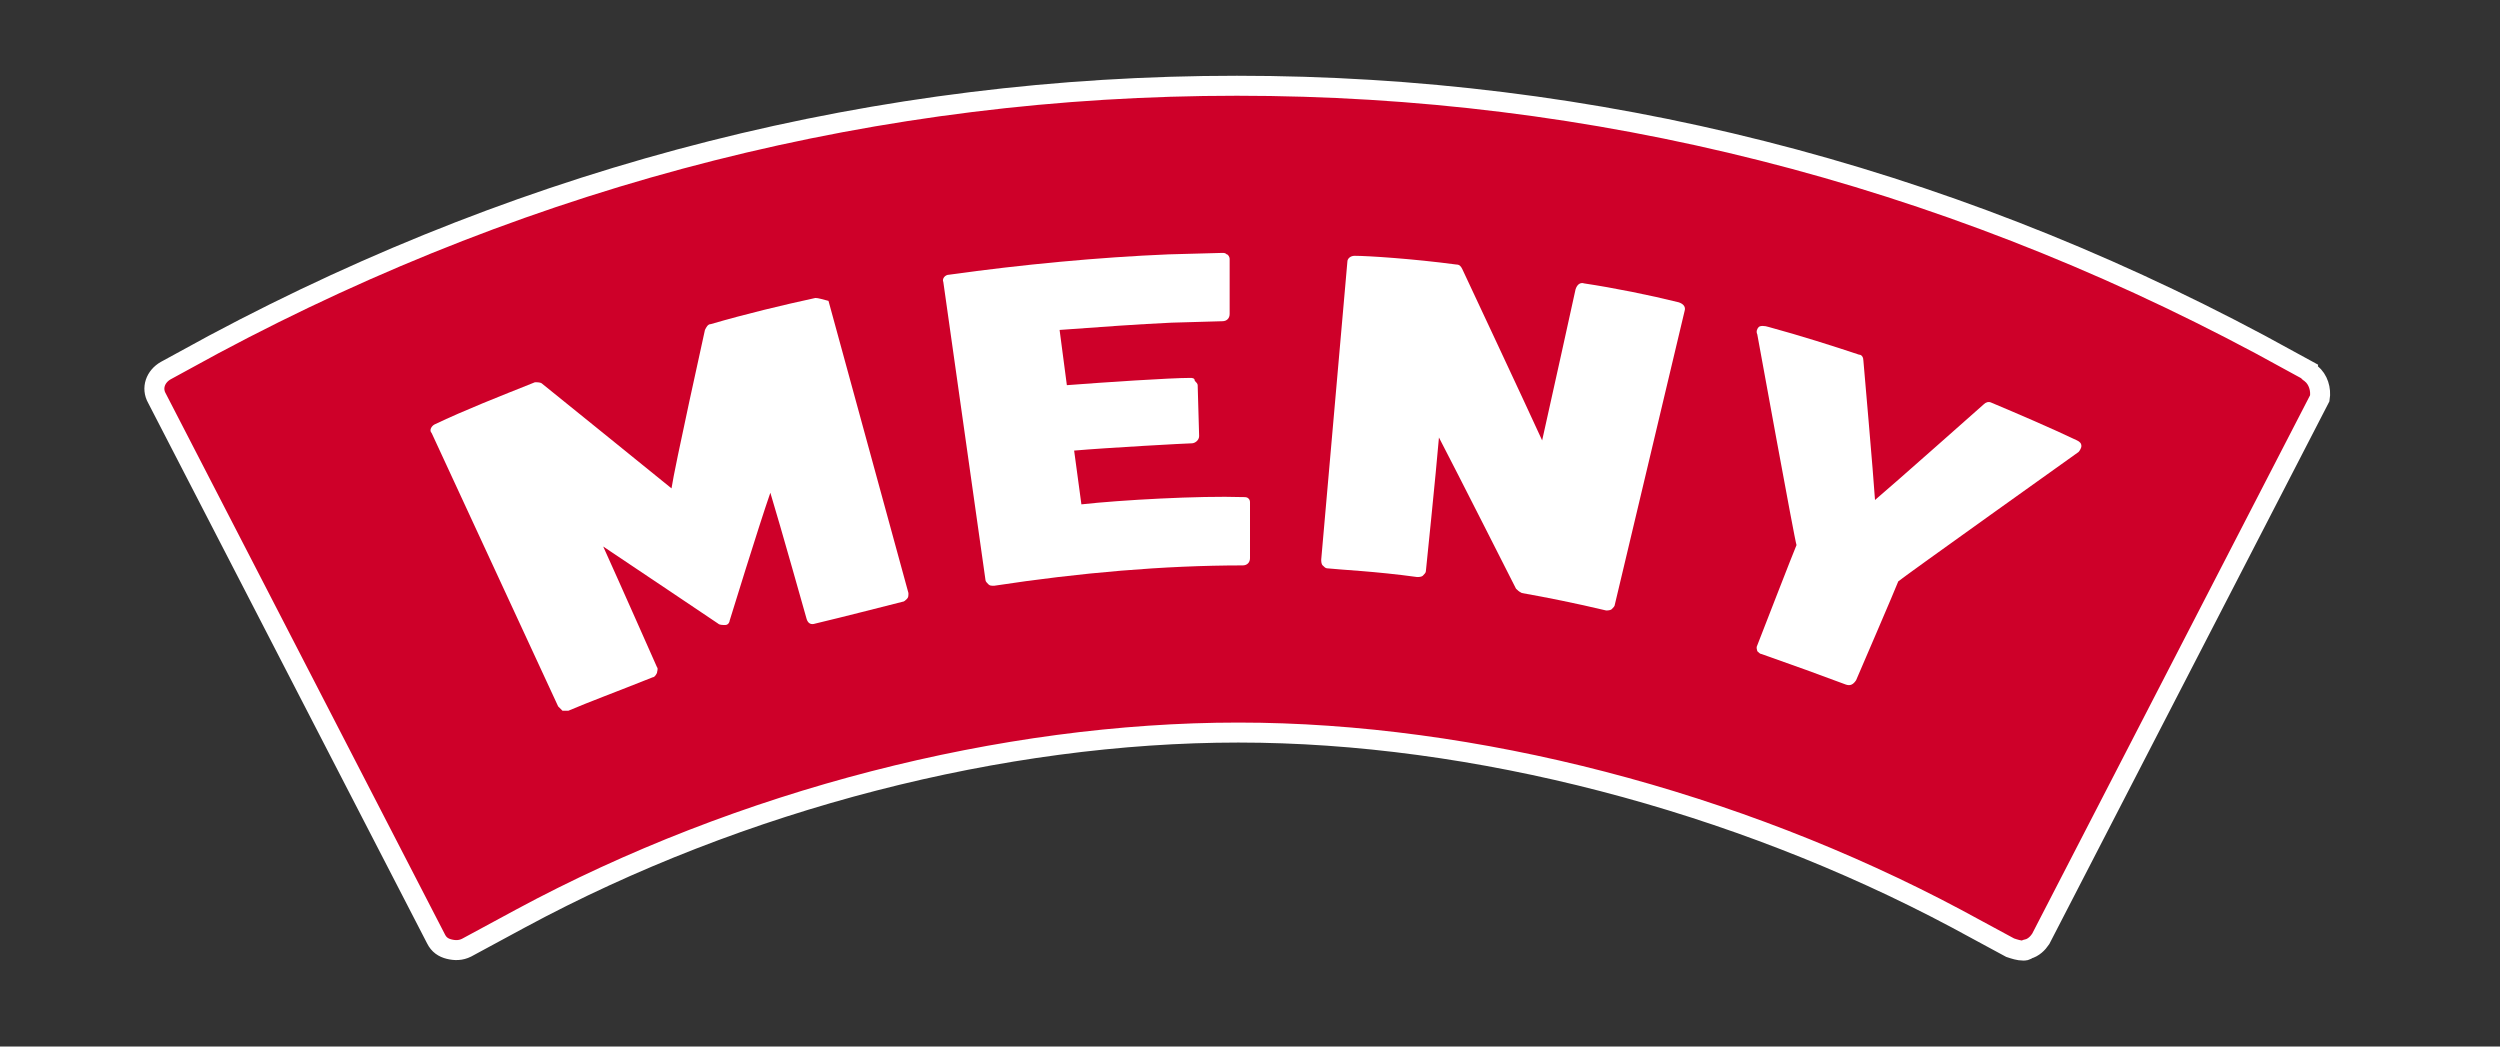
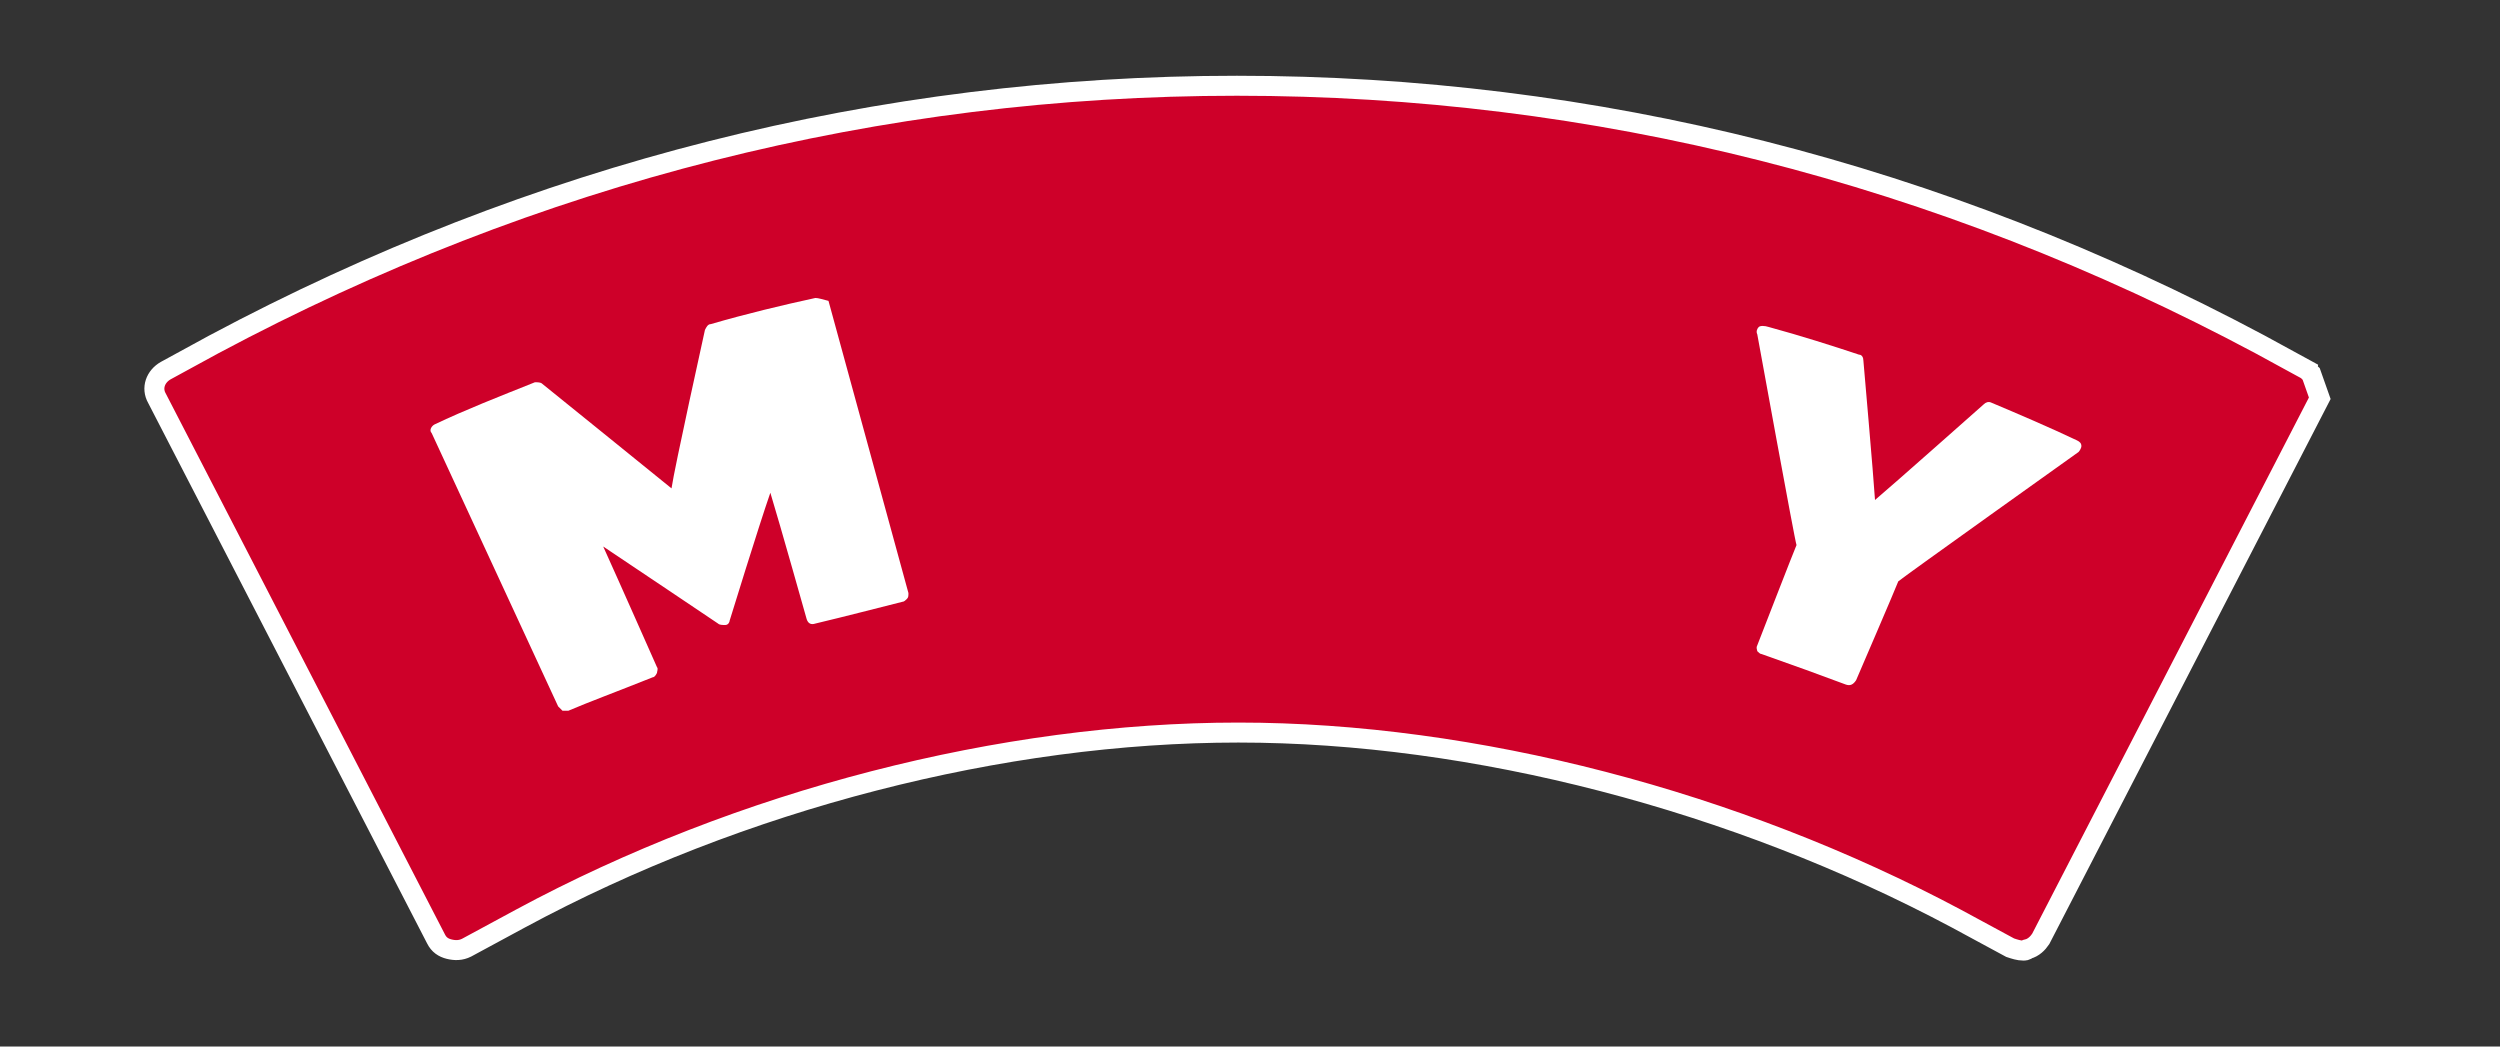
<svg xmlns="http://www.w3.org/2000/svg" version="1.0" id="Layer_1" x="0px" y="0px" viewBox="0 0 172 72" style="enable-background:new 0 0 172 72;" xml:space="preserve">
  <rect x="0" y="0" width="172" height="72" fill="#333333" stroke="none" />
  <style type="text/css">
	.st0{fill-rule:evenodd;clip-rule:evenodd;fill:#CE0029;stroke:#FFFFFF;stroke-width:1.375;}
	.st1{fill-rule:evenodd;clip-rule:evenodd;fill:#FFFFFF;}
</style>
-   <path class="st0" d="M159,25.7c-0.1-0.1-0.2-0.1-0.2-0.2l-3.3-1.8C133.4,11.9,109.7,5.9,85.1,5.9c-24.6,0-48.3,6-70.4,17.8l-3.3,1.8  c-0.7,0.4-1,1.2-0.6,1.9l19.2,37.2c0.2,0.4,0.5,0.6,0.9,0.7c0.4,0.1,0.8,0.1,1.2-0.1l3.7-2c15.2-8.2,33.2-12.8,49.4-12.8  c16.2,0,34.2,4.7,49.4,12.8l3.7,2c0.3,0.1,0.6,0.2,0.9,0.2c0.1,0,0.2,0,0.3-0.1c0.4-0.1,0.7-0.4,0.9-0.7l19.2-37.2  C159.7,26.8,159.5,26.1,159,25.7z" />
+   <path class="st0" d="M159,25.7c-0.1-0.1-0.2-0.1-0.2-0.2l-3.3-1.8C133.4,11.9,109.7,5.9,85.1,5.9c-24.6,0-48.3,6-70.4,17.8l-3.3,1.8  c-0.7,0.4-1,1.2-0.6,1.9l19.2,37.2c0.2,0.4,0.5,0.6,0.9,0.7c0.4,0.1,0.8,0.1,1.2-0.1l3.7-2c15.2-8.2,33.2-12.8,49.4-12.8  c16.2,0,34.2,4.7,49.4,12.8l3.7,2c0.3,0.1,0.6,0.2,0.9,0.2c0.1,0,0.2,0,0.3-0.1c0.4-0.1,0.7-0.4,0.9-0.7l19.2-37.2  z" />
  <path class="st1" d="M121,22.5c-0.1,0.1-0.2,0.3-0.1,0.5c0,0,2.6,14.3,2.7,14.5c-0.1,0.2-2.7,6.9-2.7,6.9c-0.1,0.2,0,0.3,0,0.4  c0.1,0.1,0.2,0.2,0.3,0.2c2,0.7,4.2,1.5,5.8,2.1c0.3,0.1,0.5,0,0.7-0.3c0,0,2.8-6.5,2.9-6.8c0.2-0.2,12.4-8.9,12.4-8.9  c0.1-0.1,0.2-0.3,0.2-0.4c0-0.2-0.1-0.3-0.3-0.4c-1.9-0.9-4-1.8-5.9-2.6c-0.2-0.1-0.4,0-0.5,0.1c0,0-6.2,5.5-7.5,6.6  c-0.1-1.6-0.8-9.6-0.8-9.6c0-0.2-0.1-0.4-0.3-0.4c-1.8-0.6-4-1.3-6.2-1.9C121.4,22.4,121.1,22.4,121,22.5z" />
-   <path class="st1" d="M92.7,18l-1.8,20.5c0,0.1,0,0.3,0.1,0.4c0.1,0.1,0.2,0.2,0.3,0.2c0.9,0.1,3.3,0.2,6.2,0.6c0.1,0,0.3,0,0.4-0.1  c0.1-0.1,0.2-0.2,0.2-0.3c0,0,0.7-6.8,0.9-9.2c1.2,2.3,5.3,10.4,5.3,10.4c0.1,0.1,0.2,0.2,0.4,0.3c1.7,0.3,3.7,0.7,5.8,1.2  c0.1,0,0.3,0,0.4-0.1c0.1-0.1,0.2-0.2,0.2-0.3l4.8-20.2c0.1-0.3-0.1-0.5-0.4-0.6c-2-0.5-4.5-1-6.5-1.3c-0.3-0.1-0.5,0.1-0.6,0.4  c0,0-1.8,8.2-2.3,10.4c-1-2.2-5.5-11.8-5.5-11.8c-0.1-0.2-0.2-0.3-0.4-0.3c-3-0.4-6.1-0.6-7-0.6C92.9,17.6,92.7,17.8,92.7,18z" />
-   <path class="st1" d="M84.1,17.4c0,0-3.7,0.1-3.7,0.1c-4.8,0.2-10.1,0.7-15.1,1.4c-0.3,0-0.5,0.3-0.4,0.5l2.9,20.5  c0,0.1,0.1,0.2,0.2,0.3c0.1,0.1,0.2,0.1,0.4,0.1c5.9-0.9,11.7-1.4,17.1-1.4c0.3,0,0.5-0.2,0.5-0.5l0-3.8c0-0.1,0-0.2-0.1-0.3  c-0.1-0.1-0.2-0.1-0.4-0.1c-3-0.1-8.4,0.2-11.1,0.5c-0.1-0.7-0.4-3-0.5-3.7c2.3-0.2,7.8-0.5,8.1-0.5c0.2,0,0.5-0.2,0.5-0.5l-0.1-3.5  c0-0.1-0.1-0.2-0.2-0.3C82.2,26,82,26,81.9,26c-1.4,0-5.9,0.3-8.5,0.5l-0.5-3.8c2.7-0.2,5.5-0.4,7.7-0.5c0,0,3.5-0.1,3.5-0.1  c0.3,0,0.5-0.2,0.5-0.5l0-3.8c0-0.1-0.1-0.3-0.2-0.3C84.3,17.4,84.2,17.4,84.1,17.4z" />
  <path class="st1" d="M56.1,20.5c-2.3,0.5-4.8,1.1-7.2,1.8c-0.2,0-0.3,0.2-0.4,0.4c0,0-2.1,9.5-2.3,10.9c-1.1-0.9-8.9-7.2-8.9-7.2  c-0.1-0.1-0.3-0.1-0.5-0.1c-2.5,1-4.8,1.9-6.9,2.9c-0.2,0.1-0.4,0.4-0.2,0.6l8.7,18.8c0.1,0.1,0.2,0.2,0.3,0.3c0.1,0,0.3,0,0.4,0  c1.4-0.6,3.3-1.3,5.8-2.3c0.1,0,0.2-0.1,0.3-0.3c0-0.1,0.1-0.3,0-0.4c0,0-2.7-6.1-3.7-8.3c2.1,1.4,7.9,5.3,7.9,5.3  c0.1,0.1,0.3,0.1,0.5,0.1c0.2,0,0.3-0.2,0.3-0.3c0,0,2-6.5,2.8-8.8c0.7,2.3,2.5,8.7,2.5,8.7c0.1,0.3,0.3,0.4,0.6,0.3  c2.1-0.5,4.4-1.1,6-1.5c0.1,0,0.2-0.1,0.3-0.2c0.1-0.1,0.1-0.2,0.1-0.4l-5.5-20.1C56.6,20.6,56.3,20.5,56.1,20.5z" />
</svg>